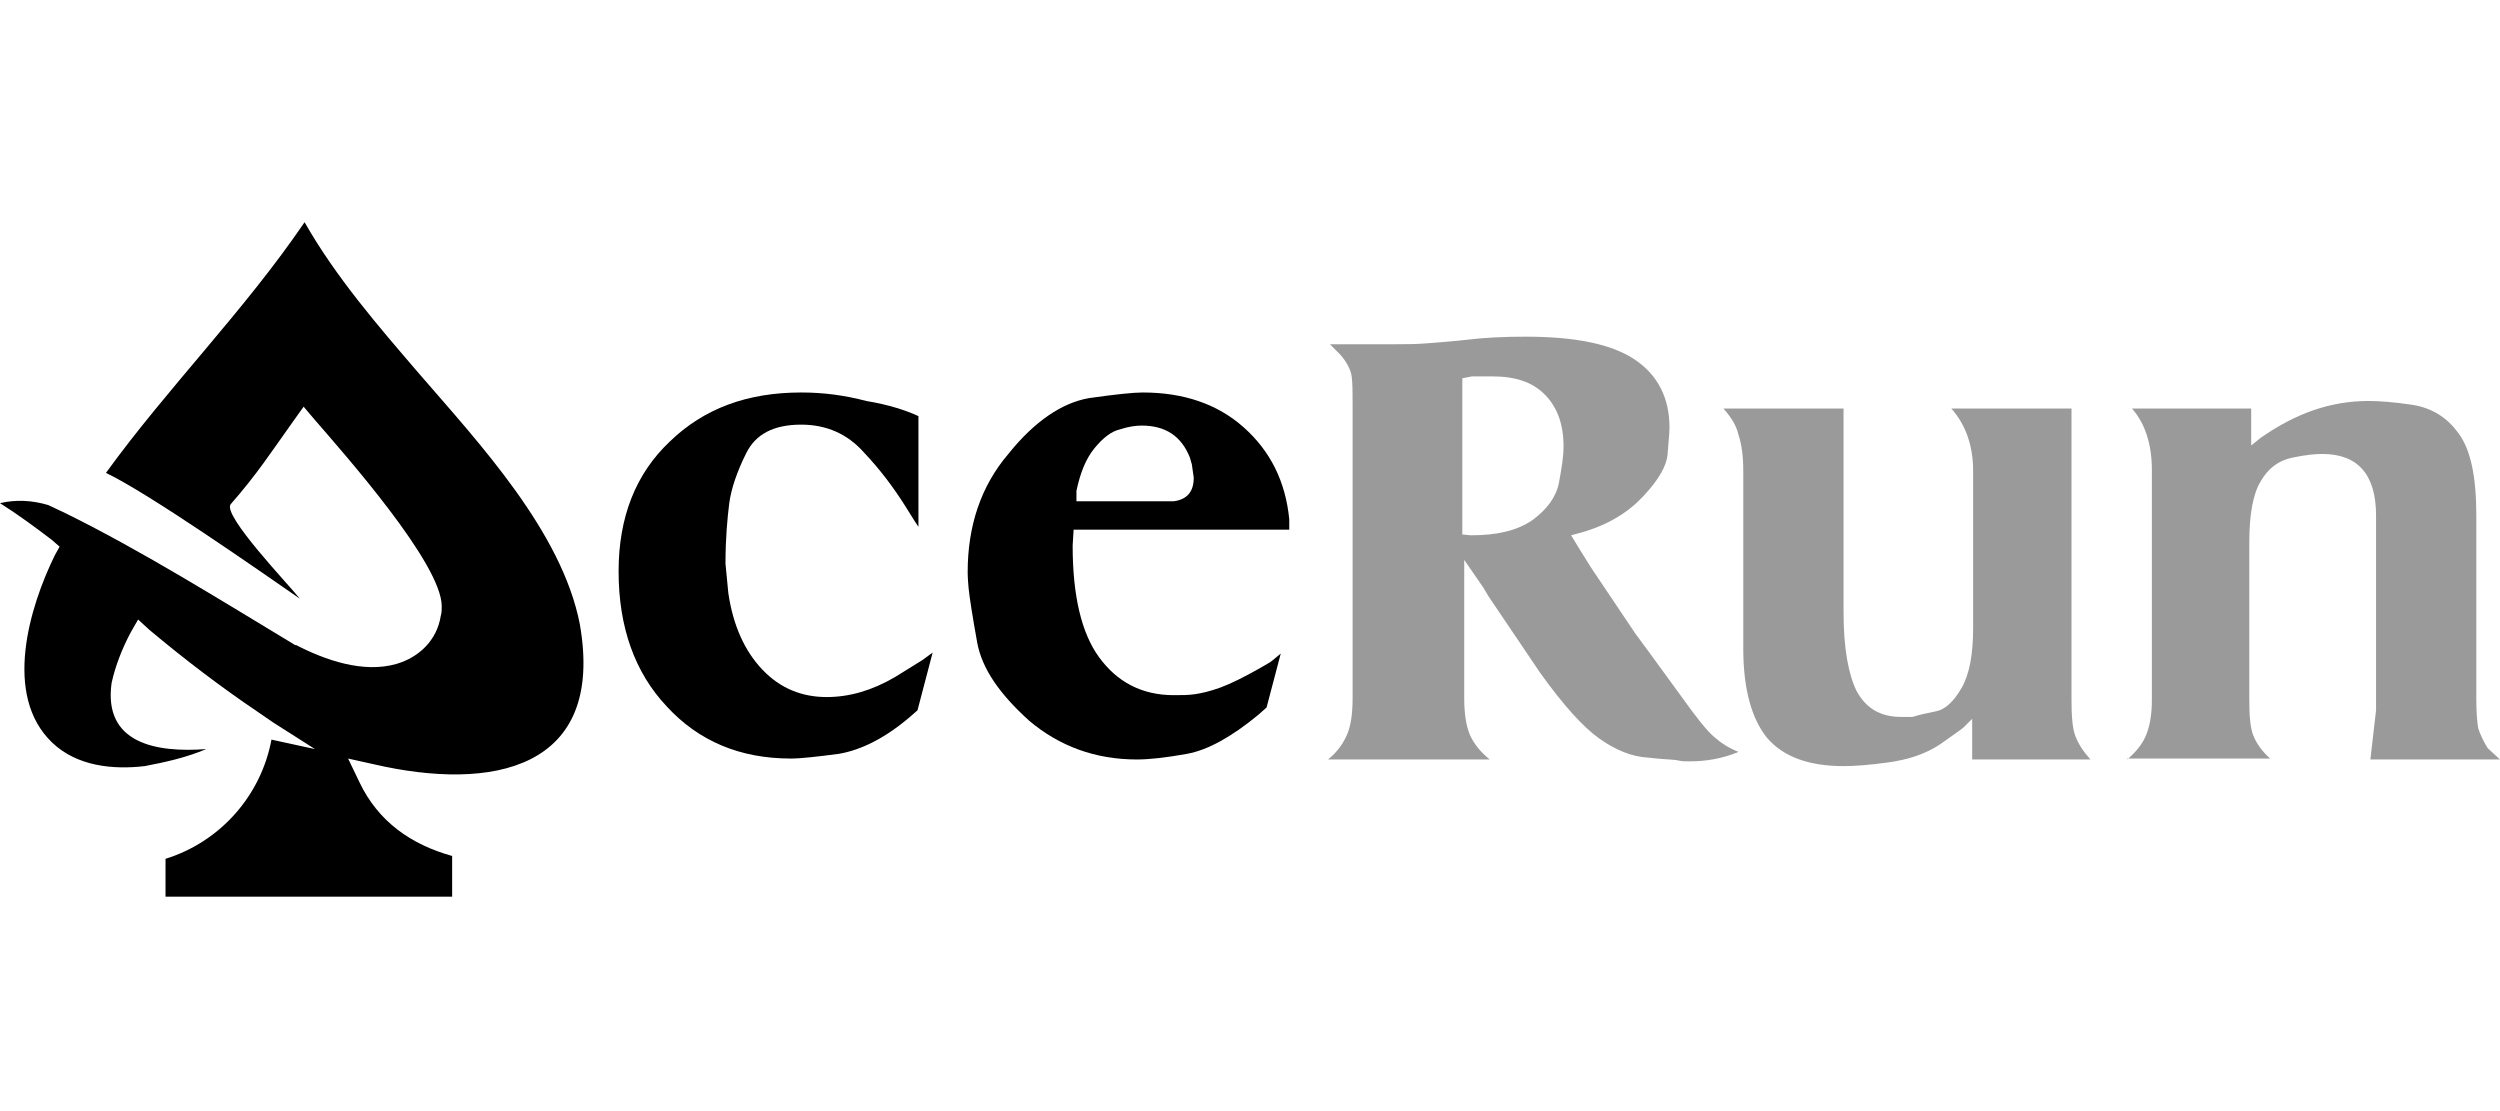
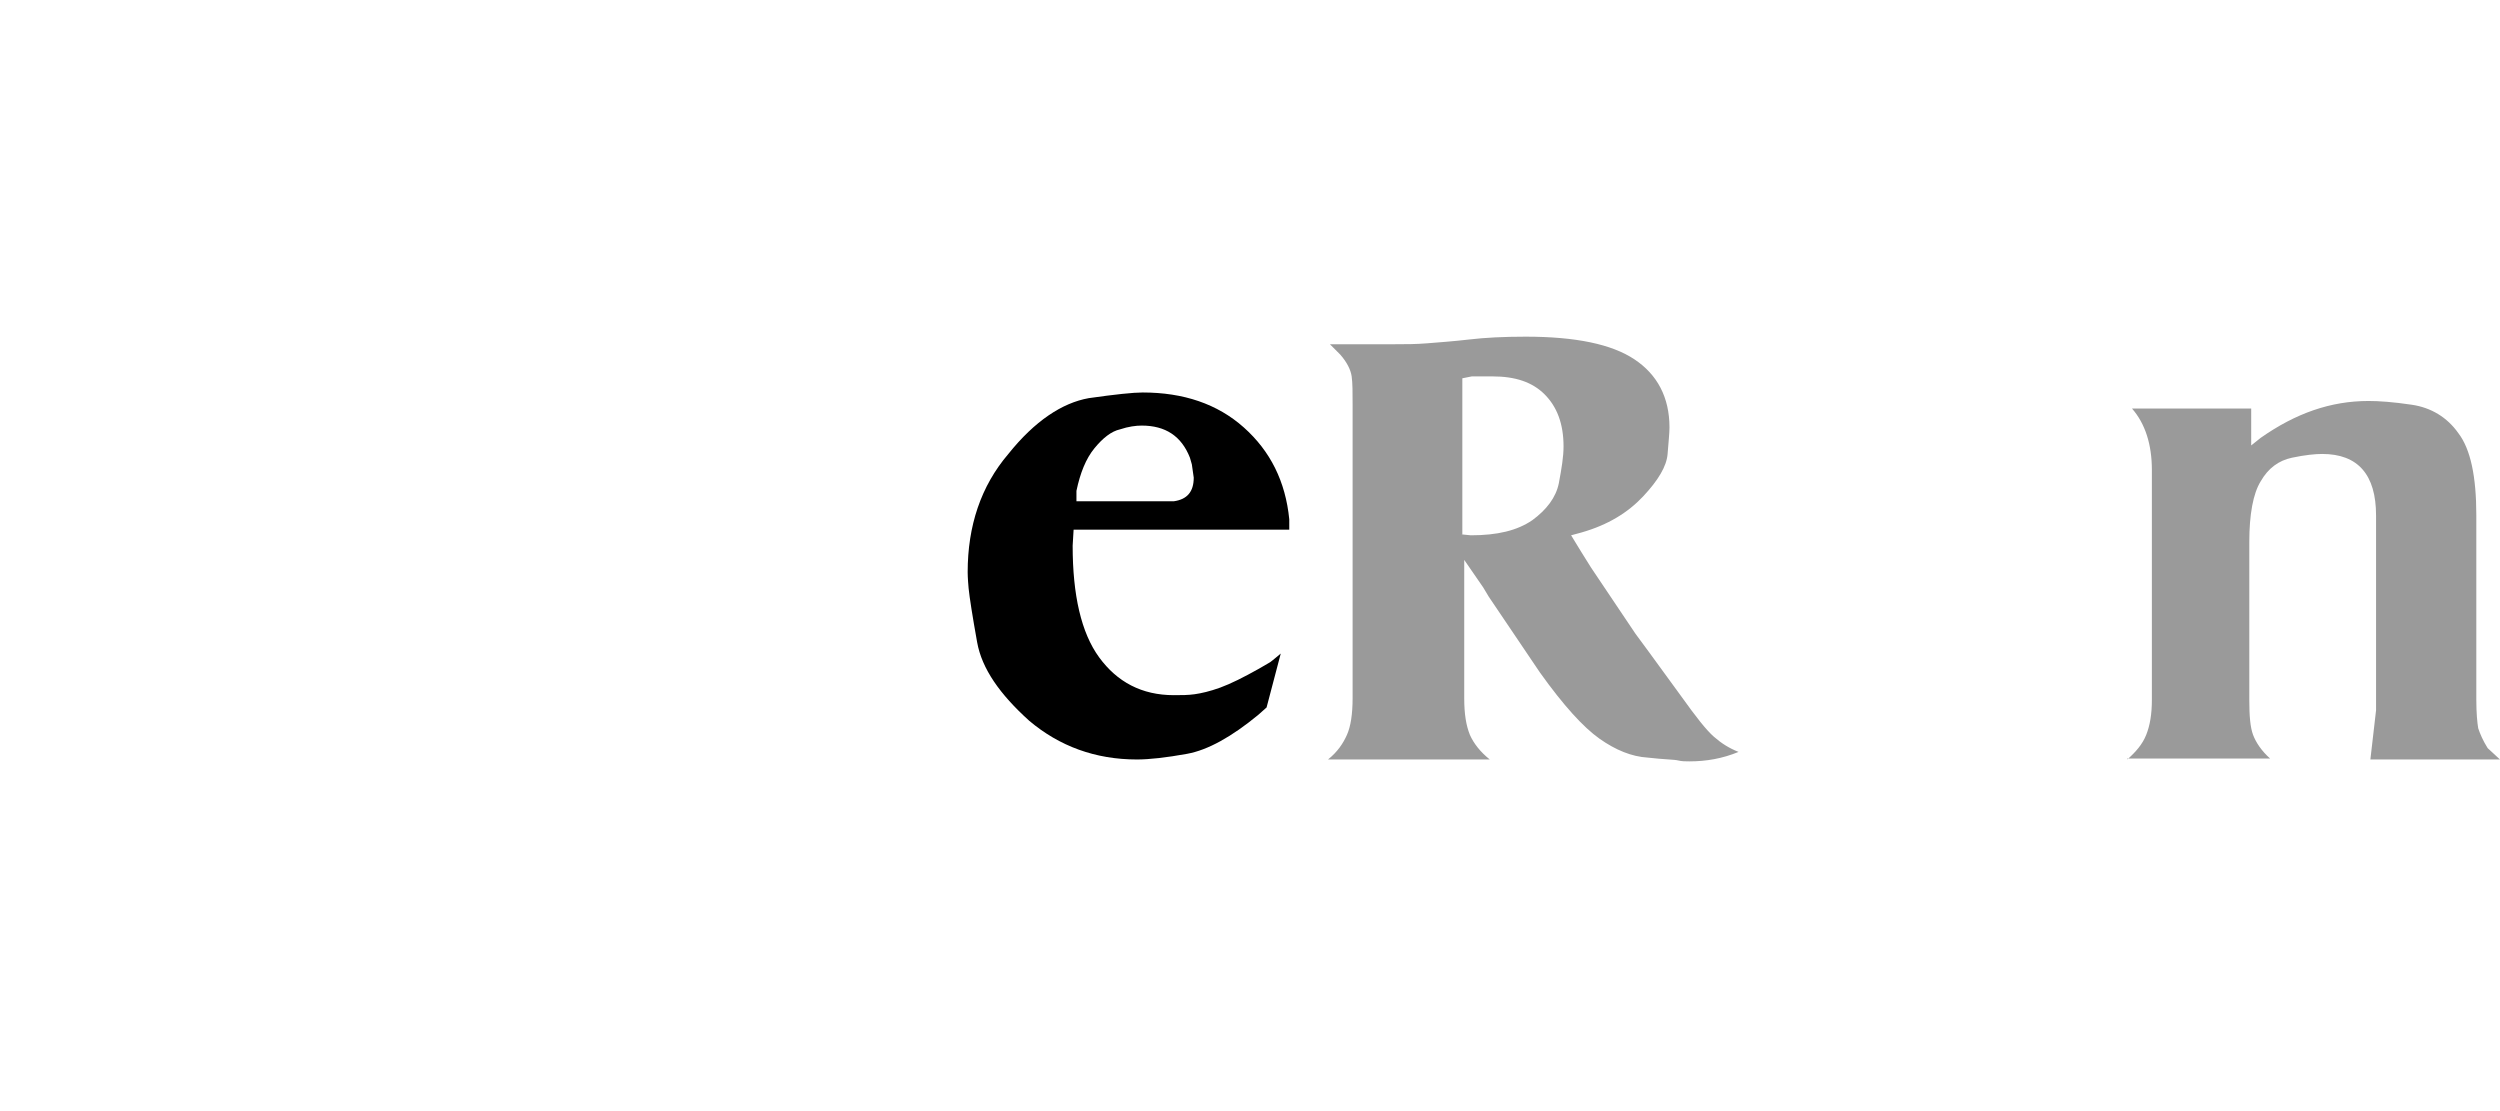
<svg xmlns="http://www.w3.org/2000/svg" width="180" height="80" viewBox="0 0 180 80" fill="none">
  <g clip-path="url(#clip0_1600_17164)">
-     <path fill-rule="evenodd" clip-rule="evenodd" d="M18.593 51.278L19.682 52.027L22.679 53.934L19.546 53.253C18.797 57.271 15.868 60.608 11.918 61.834V64.558H32.554V61.63C29.625 60.813 27.242 59.178 25.88 56.318L25.062 54.615L26.901 55.024C35.414 56.999 43.587 55.432 41.748 44.944C40.454 38.27 34.461 31.868 30.17 26.897C27.242 23.491 24.177 19.95 21.93 16C17.571 22.402 12.123 27.85 7.628 34.048C10.761 35.546 18.729 41.13 21.589 43.106C20.908 42.22 15.936 37.044 16.617 36.295C18.524 34.116 19.478 32.617 21.18 30.234L21.861 29.28L22.611 30.166C24.79 32.686 31.805 40.586 31.805 43.65C31.805 43.855 31.805 44.127 31.737 44.331C31.464 46.102 30.17 47.328 28.536 47.805C26.152 48.486 23.428 47.532 21.317 46.443H21.249C15.936 43.242 10.284 39.7 4.767 36.976L3.473 36.363C2.316 36.023 1.158 35.955 0 36.227C1.294 37.044 2.588 37.998 3.746 38.883L4.291 39.36L3.95 39.973C2.111 43.718 0.204 50.052 3.746 53.457C5.516 55.16 8.104 55.432 10.42 55.16C11.85 54.888 13.417 54.547 14.847 53.934C11.237 54.207 7.423 53.526 8.036 49.167C8.309 47.941 8.785 46.715 9.398 45.557L9.943 44.604L10.761 45.353C13.28 47.464 15.868 49.439 18.593 51.278Z" fill="black" />
-     <path d="M66.128 29.961V37.93L65.856 37.521L65.175 36.431C64.357 35.137 63.404 33.843 62.178 32.549C61.02 31.255 59.522 30.574 57.683 30.574C55.708 30.574 54.414 31.255 53.733 32.617C53.052 33.98 52.644 35.205 52.507 36.227C52.371 37.317 52.235 38.747 52.235 40.586L52.439 42.697C52.78 45.013 53.597 46.851 54.891 48.213C56.185 49.575 57.751 50.188 59.522 50.188C61.157 50.188 62.791 49.712 64.425 48.758L66.401 47.532L67.15 46.987L66.06 51.142L65.515 51.619C63.676 53.185 61.974 54.002 60.407 54.275C58.841 54.479 57.683 54.615 56.934 54.615C53.325 54.615 50.328 53.389 48.012 50.87C45.697 48.418 44.539 45.149 44.539 41.13C44.539 37.249 45.765 34.116 48.217 31.8C50.669 29.417 53.801 28.259 57.683 28.259C59.318 28.259 60.816 28.463 62.382 28.872C64.017 29.144 65.243 29.553 66.128 29.961Z" fill="black" />
    <path d="M92.827 38.134H77.3L77.231 39.292C77.231 42.833 77.844 45.557 79.138 47.328C80.432 49.099 82.203 50.052 84.519 50.052C85.064 50.052 85.54 50.052 86.017 49.984C86.494 49.916 87.107 49.78 87.856 49.507C88.605 49.235 89.558 48.758 90.648 48.145L91.465 47.669L91.806 47.396L92.214 47.056L91.193 50.938L90.58 51.482C88.673 53.049 86.97 54.002 85.472 54.275C83.974 54.547 82.748 54.683 81.863 54.683C78.866 54.683 76.278 53.73 74.099 51.891C71.987 49.984 70.693 48.145 70.353 46.238C70.012 44.331 69.808 43.037 69.74 42.356C69.672 41.607 69.672 41.267 69.672 41.199C69.672 37.861 70.625 35.001 72.6 32.686C74.507 30.302 76.482 29.008 78.389 28.667C80.296 28.395 81.59 28.259 82.271 28.259C85.2 28.259 87.651 29.076 89.558 30.779C91.465 32.481 92.555 34.661 92.827 37.385V38.134V38.134ZM77.572 36.091H83.088H84.11H84.519C85.472 35.955 85.949 35.41 85.949 34.388L85.813 33.435L85.676 32.958C85.064 31.392 83.906 30.642 82.203 30.642C81.794 30.642 81.25 30.71 80.637 30.915C80.024 31.051 79.411 31.528 78.798 32.277C78.185 33.026 77.776 34.048 77.504 35.342V36.091H77.572Z" fill="black" />
    <path d="M95.617 54.683C96.298 54.138 96.707 53.525 96.979 52.912C97.252 52.299 97.388 51.414 97.388 50.256V29.144C97.388 28.258 97.388 27.577 97.32 27.101C97.252 26.624 96.979 26.079 96.502 25.534L95.753 24.785H99.159H99.84H100.453C101.202 24.785 101.951 24.785 102.768 24.717C103.585 24.649 104.607 24.581 105.765 24.445C106.923 24.308 108.285 24.24 109.851 24.24C113.461 24.24 116.049 24.785 117.683 25.875C119.318 26.964 120.203 28.599 120.203 30.778C120.203 31.187 120.135 31.8 120.067 32.685C119.999 33.571 119.386 34.592 118.296 35.75C117.206 36.908 115.776 37.793 113.869 38.338L113.12 38.542L113.869 39.768L114.55 40.858L117.751 45.625L118.705 46.919L121.088 50.188C122.11 51.618 122.859 52.572 123.404 53.048C123.949 53.525 124.493 53.866 125.175 54.138C124.017 54.615 122.859 54.819 121.633 54.819C121.361 54.819 121.088 54.819 120.816 54.751C120.543 54.683 119.794 54.683 118.636 54.547C117.479 54.479 116.321 54.002 115.163 53.185C114.005 52.367 112.575 50.801 110.873 48.417L107.195 42.969L106.786 42.288L105.424 40.313V50.256C105.424 51.414 105.56 52.231 105.833 52.912C106.105 53.525 106.582 54.138 107.263 54.683H95.617ZM105.22 38.474L105.901 38.542C107.808 38.542 109.238 38.202 110.328 37.453C111.349 36.703 112.03 35.818 112.235 34.796C112.439 33.707 112.575 32.889 112.575 32.14C112.575 30.506 112.098 29.28 111.213 28.395C110.328 27.509 109.102 27.101 107.467 27.101C107.195 27.101 106.923 27.101 106.65 27.101C106.378 27.101 106.105 27.101 105.969 27.101L105.288 27.237V38.474H105.22Z" fill="#9A9A9A" />
-     <path d="M124.086 29.416H132.735V44.059C132.735 46.646 133.076 48.553 133.689 49.779C134.37 51.005 135.391 51.618 136.89 51.618C137.162 51.618 137.434 51.618 137.707 51.618C138.115 51.482 138.728 51.346 139.409 51.209C140.09 51.073 140.703 50.46 141.248 49.507C141.793 48.553 142.066 47.123 142.066 45.216V33.911C142.066 32.072 141.521 30.574 140.499 29.416H149.148V50.392C149.148 51.55 149.216 52.435 149.421 52.98C149.625 53.525 149.966 54.07 150.51 54.683H141.997V51.754C141.725 52.027 141.521 52.231 141.384 52.367C141.248 52.503 140.635 52.912 139.682 53.593C138.66 54.274 137.434 54.683 136.004 54.887C134.574 55.091 133.484 55.16 132.735 55.16C130.215 55.16 128.377 54.478 127.219 53.116C126.129 51.754 125.516 49.643 125.516 46.715V33.911C125.516 32.753 125.38 31.936 125.176 31.323C125.039 30.71 124.699 30.097 124.086 29.416Z" fill="#9A9A9A" />
    <path d="M153.164 54.683C153.777 54.138 154.254 53.593 154.526 52.912C154.799 52.231 154.935 51.414 154.935 50.392V49.098V33.843C154.935 32.004 154.458 30.506 153.505 29.416H162.086V32.072L162.767 31.527C165.287 29.756 167.807 28.871 170.531 28.871C171.28 28.871 172.301 28.939 173.663 29.143C175.026 29.348 176.183 30.029 177.001 31.187C177.886 32.344 178.295 34.319 178.295 37.112V50.392C178.295 51.346 178.363 52.027 178.431 52.435C178.567 52.844 178.771 53.321 179.112 53.865L179.997 54.683H170.667L171.076 51.141V48.213V40.313V37.112C171.076 34.183 169.782 32.685 167.194 32.685C166.717 32.685 165.968 32.753 165.014 32.957C164.061 33.162 163.312 33.706 162.767 34.66C162.222 35.545 161.95 37.044 161.95 39.019V50.392C161.95 51.55 162.018 52.367 162.222 52.912C162.426 53.457 162.835 54.07 163.448 54.615H153.164V54.683Z" fill="#9A9A9A" />
  </g>
  <defs>
    <clipPath id="clip0_1600_17164">
      <rect width="180" height="80" fill="white" />
    </clipPath>
  </defs>
</svg>